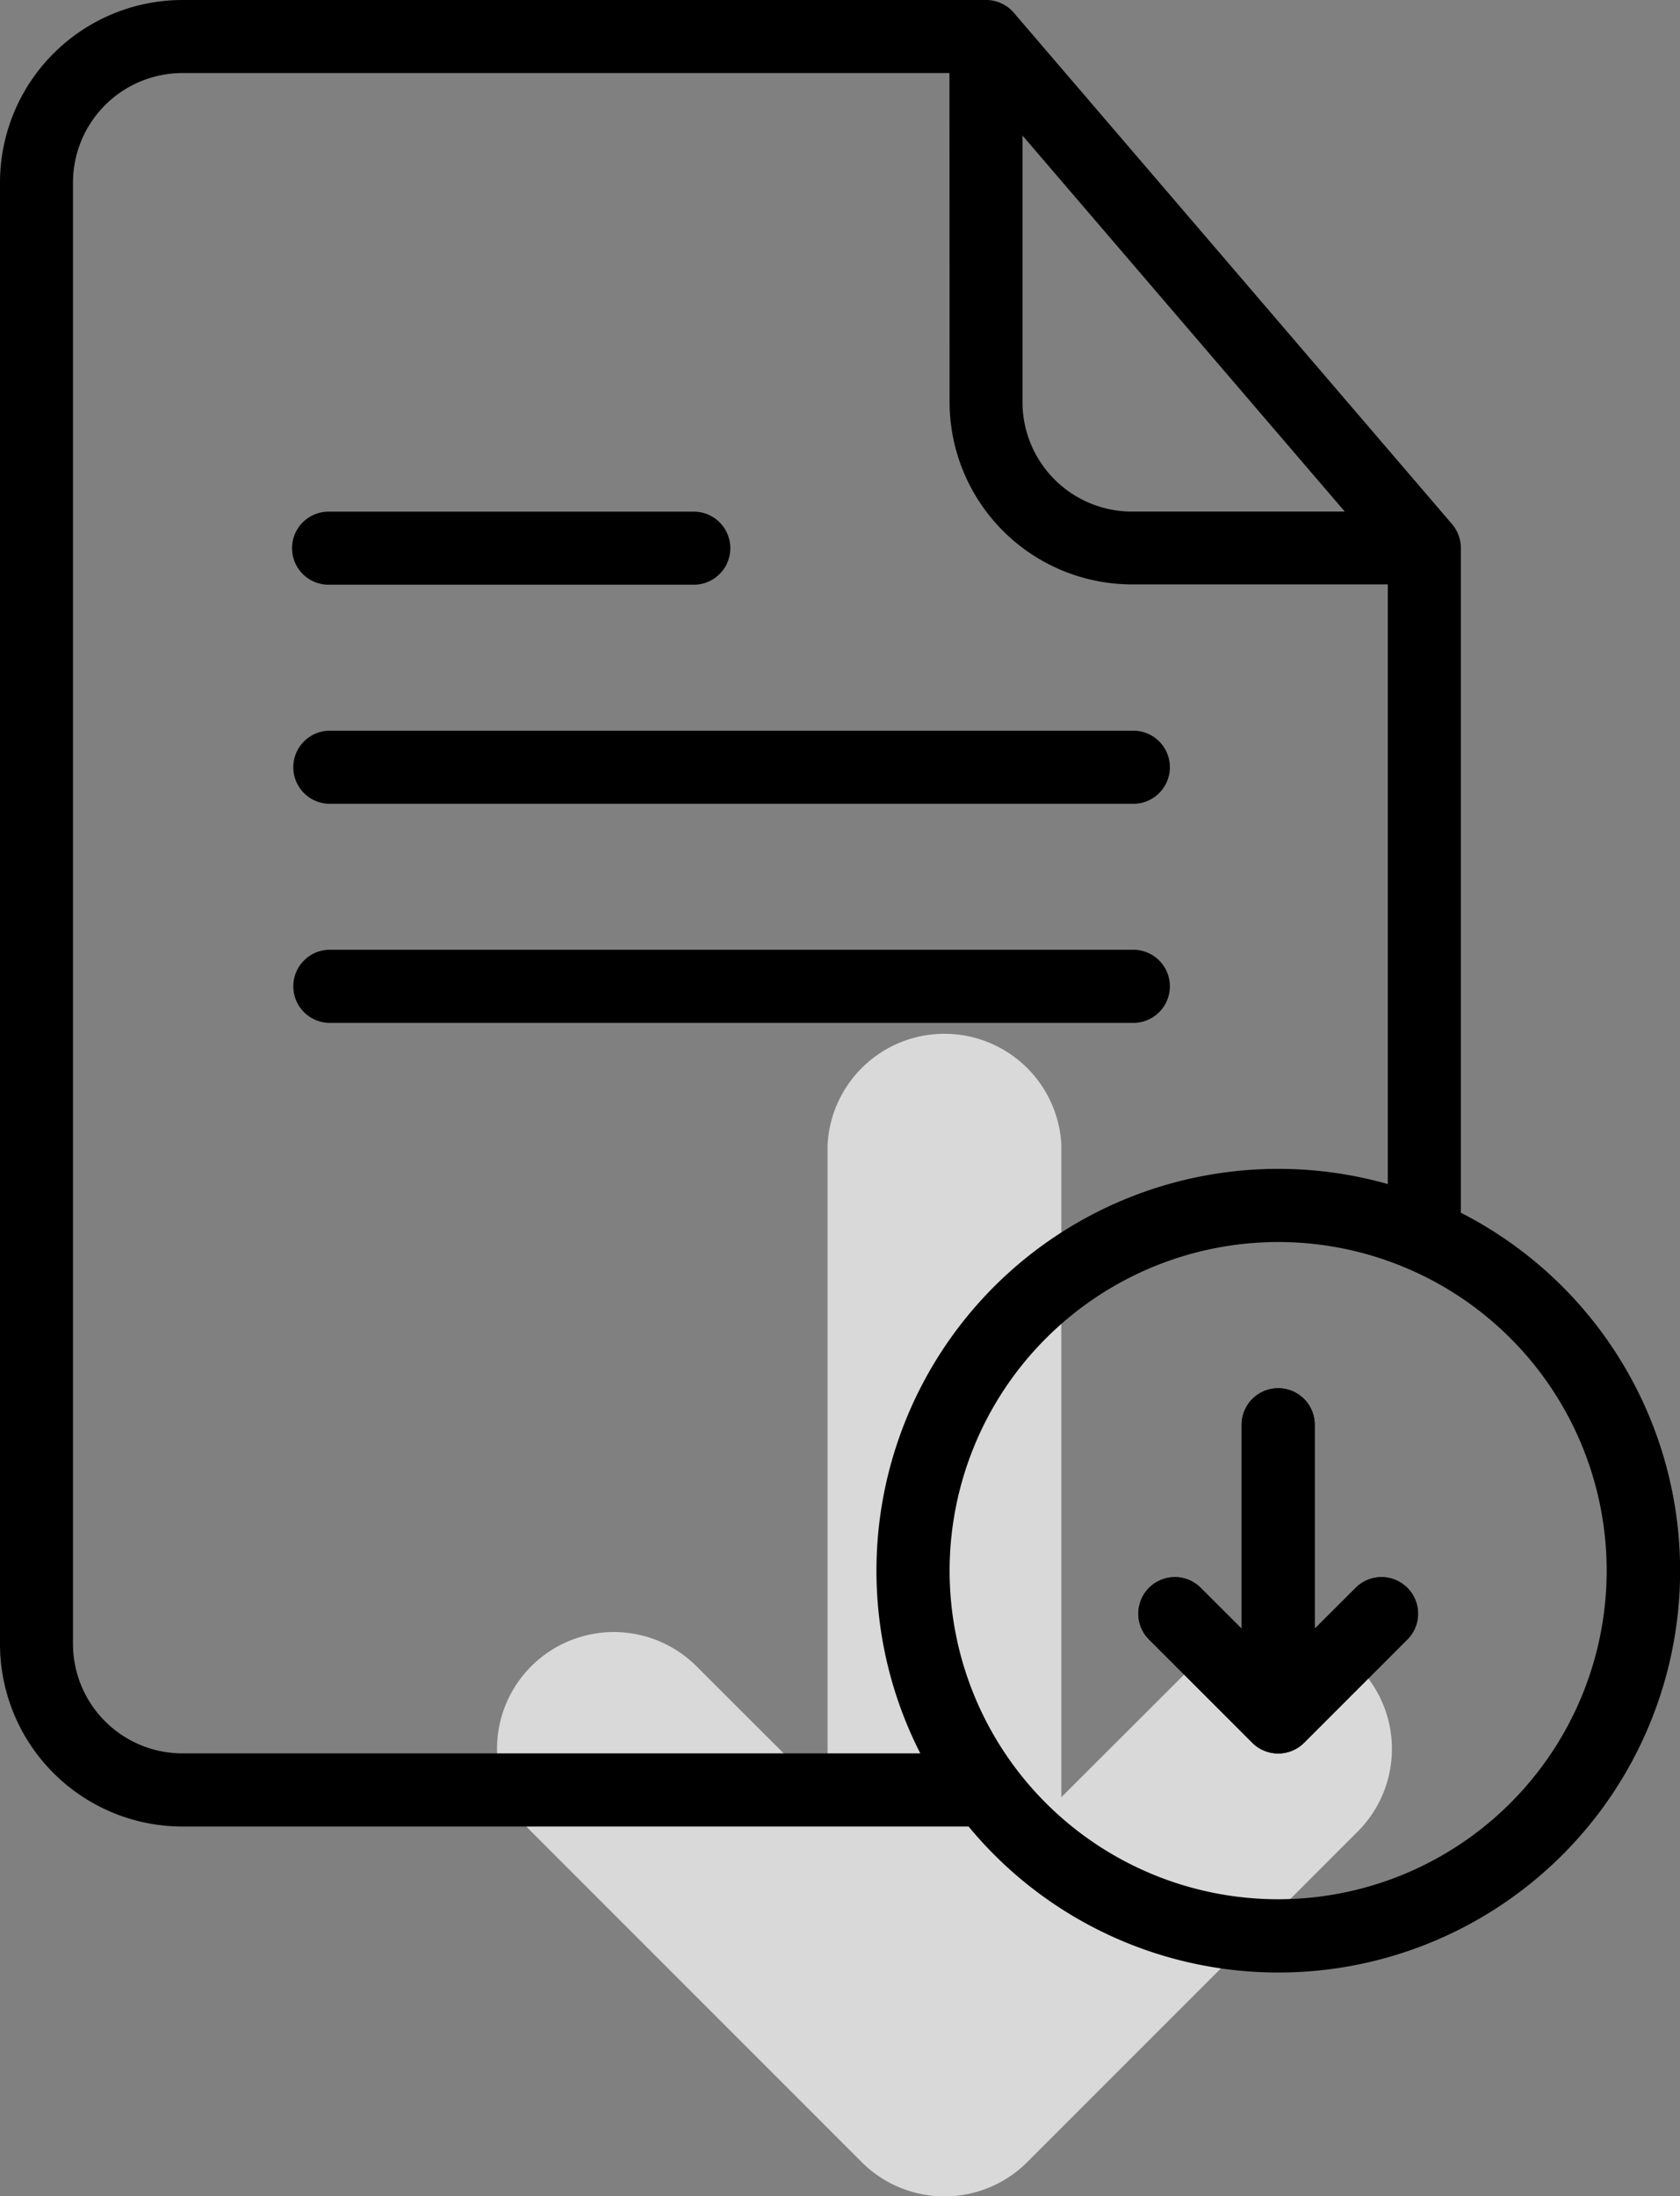
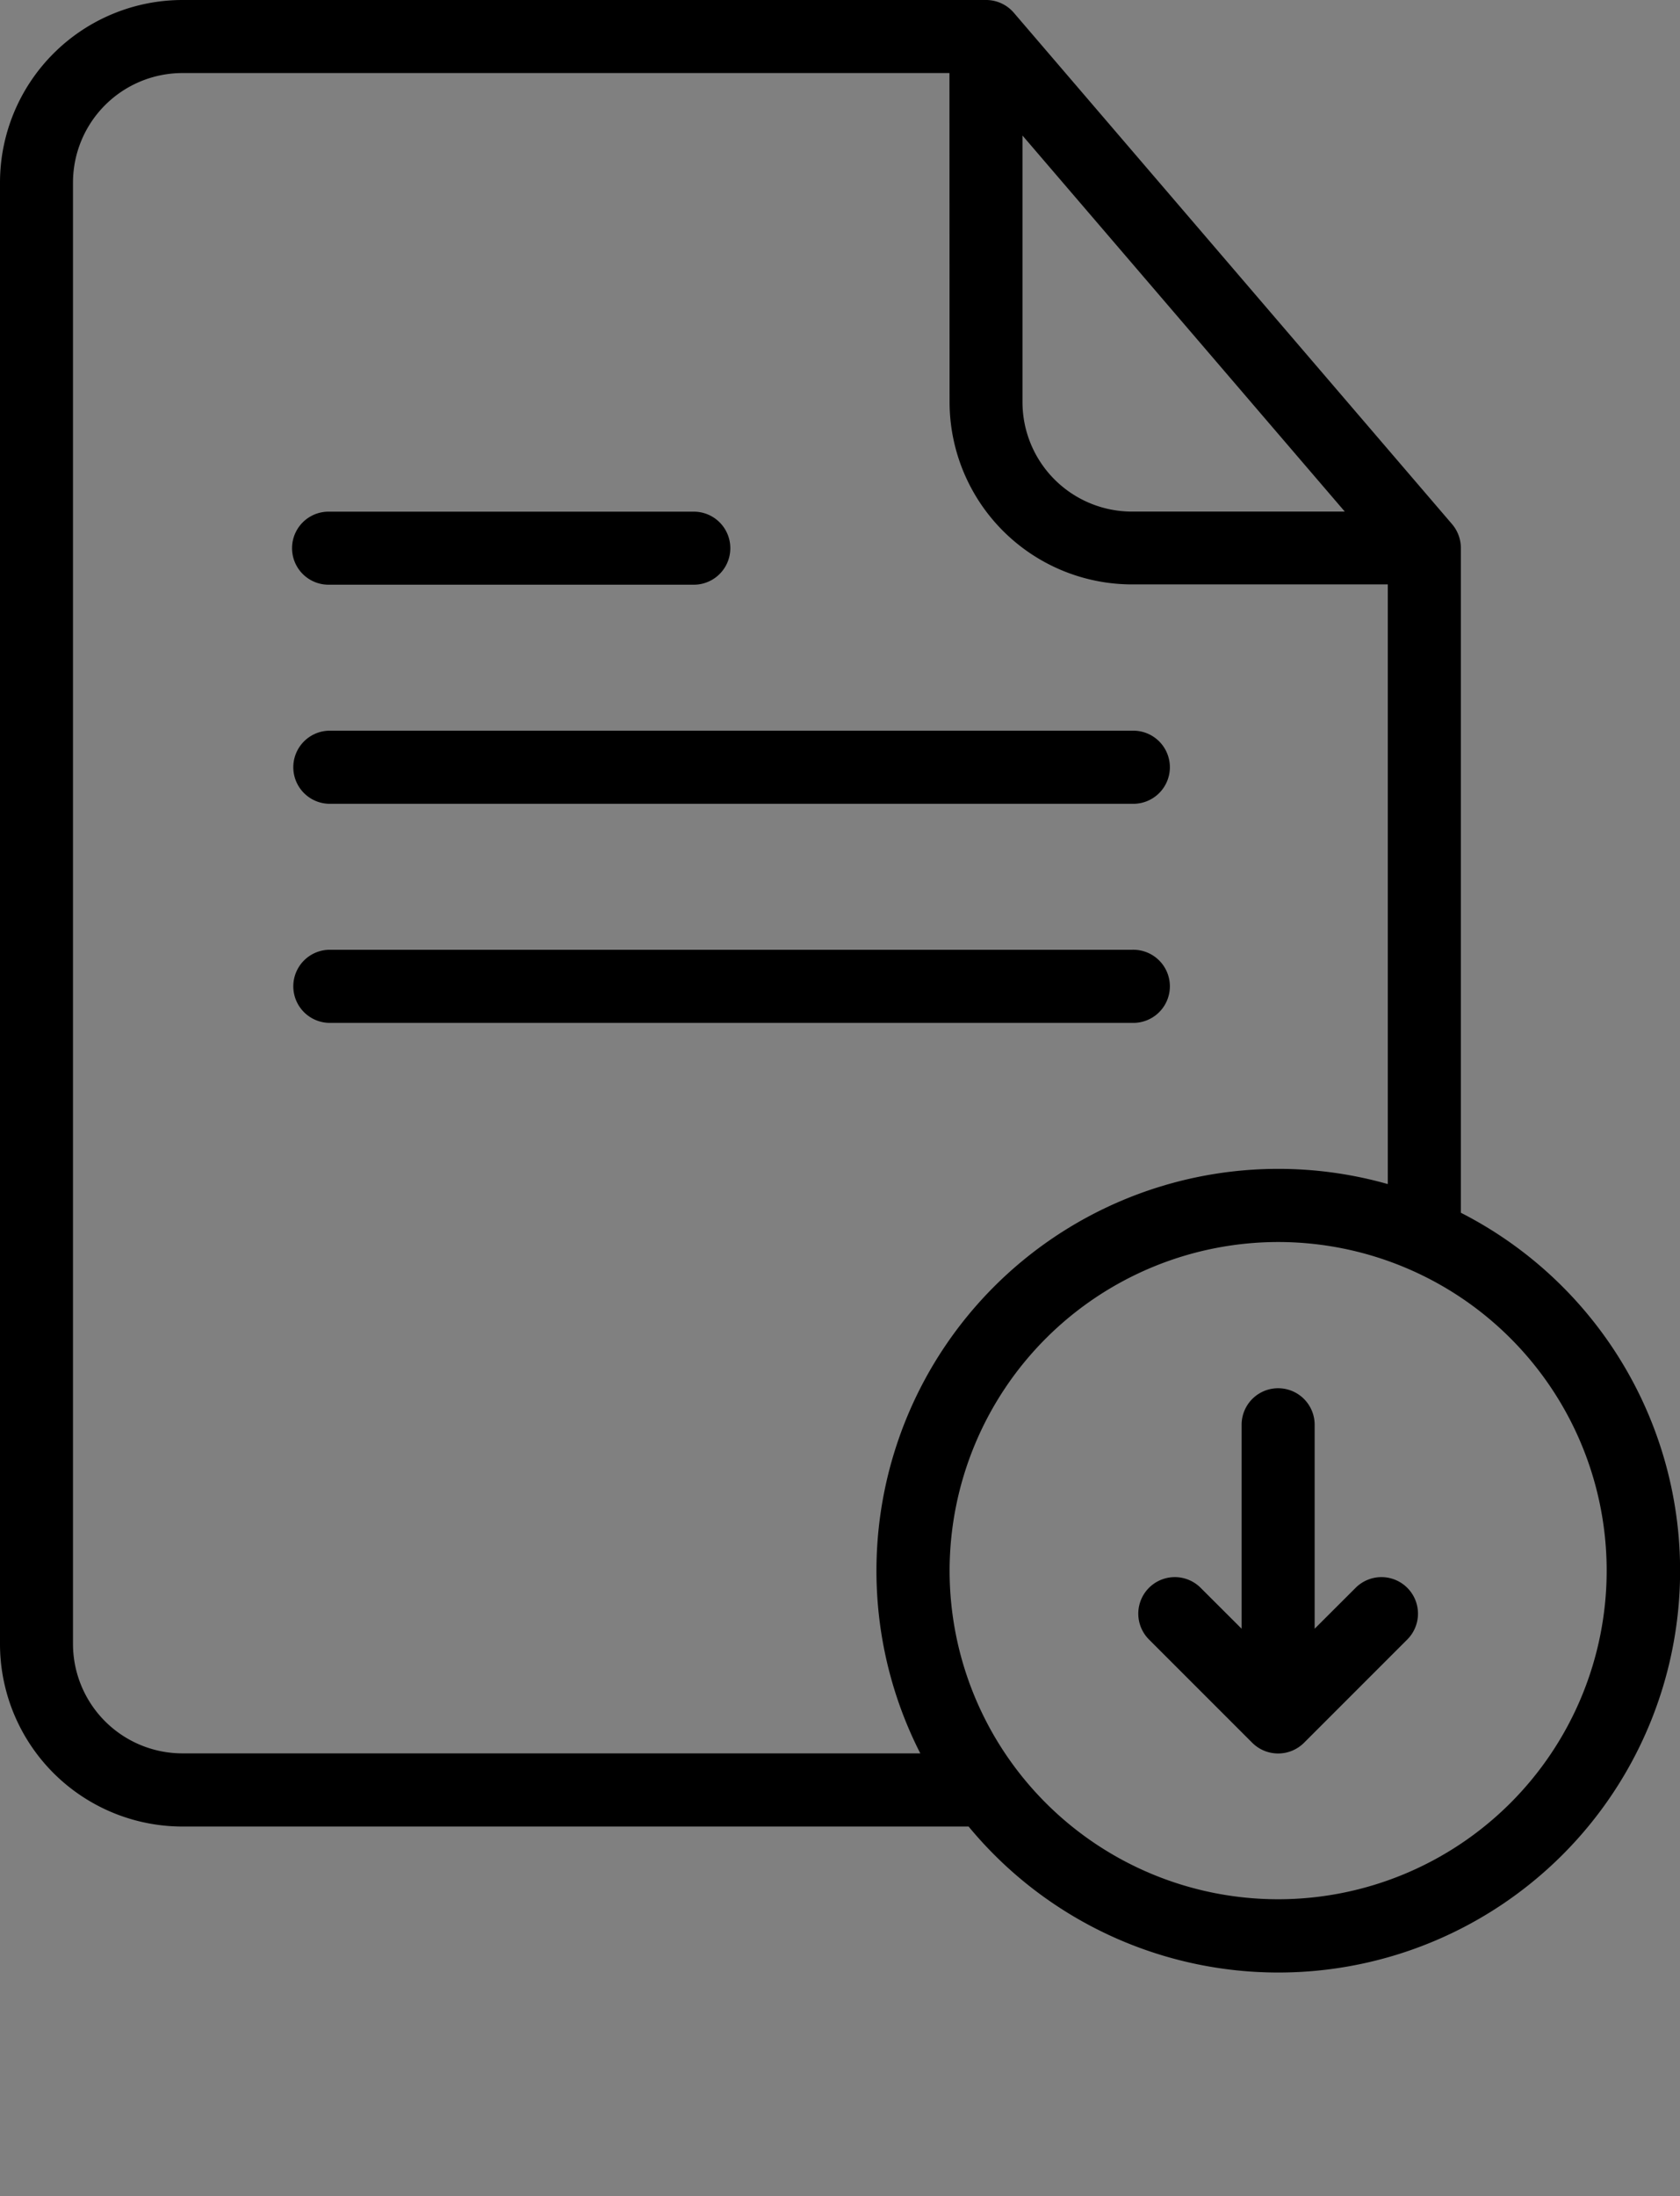
<svg xmlns="http://www.w3.org/2000/svg" width="44.489" height="58.147" viewBox="0 0 44.489 58.147">
  <rect x="0" y="0" width="44.489" height="58.147" fill="#808080" stroke="none" />
  <g id="Group_768" data-name="Group 768" transform="translate(-163.939 -6003.652)">
-     <path id="Path_274" data-name="Path 274" d="M185.855,6051.232v-17.287a3.1,3.1,0,0,1,6.19,0v17.287l3.472-3.466a3.094,3.094,0,0,1,4.376,4.376l-8.752,8.752a3.1,3.1,0,0,1-4.382,0l-8.752-8.752a3.094,3.094,0,0,1,4.376-4.376Z" fill="#fff" fill-rule="evenodd" opacity="0.7" />
-     <path id="Path_275" data-name="Path 275" d="M196.822,6046.772v-5.4a.967.967,0,1,1,1.934,0v5.4l1.085-1.083a.967.967,0,1,1,1.368,1.368l-2.735,2.735a.971.971,0,0,1-1.37,0l-2.735-2.735a.967.967,0,1,1,1.368-1.368Z" fill-rule="evenodd" />
    <g id="Group_85" data-name="Group 85">
      <path id="Path_276" data-name="Path 276" d="M189.586,6052.009H168.775a4.835,4.835,0,0,1-4.836-4.836v-38.686a4.836,4.836,0,0,1,4.836-4.835h21.277a.967.967,0,0,1,.735.338l11.606,13.54a.977.977,0,0,1,.232.629v17.6a10.638,10.638,0,1,1-13.039,16.246Zm8.2-15.475a8.7,8.7,0,1,1-8.7,8.7A8.709,8.709,0,0,1,197.789,6036.534Zm-.967,10.238v-5.4a.967.967,0,1,1,1.934,0v5.4l1.085-1.083a.967.967,0,1,1,1.368,1.368l-2.735,2.735a.971.971,0,0,1-1.37,0l-2.735-2.735a.967.967,0,1,1,1.368-1.368Zm-7.737-41.186h-20.31a2.9,2.9,0,0,0-2.9,2.9v38.686a2.9,2.9,0,0,0,2.9,2.9h19.538A10.641,10.641,0,0,1,200.69,6035v-15.876h-6.77a4.835,4.835,0,0,1-4.835-4.836Zm-16.442,25.146H193.92a.968.968,0,1,0,0-1.935H172.643a.968.968,0,0,0,0,1.935Zm0-5.8H193.92a.968.968,0,1,0,0-1.935H172.643a.968.968,0,0,0,0,1.935Zm0-5.8h9.672a.967.967,0,0,0,0-1.934h-9.672a.967.967,0,0,0,0,1.934Zm18.376-11.892v7.056a2.9,2.9,0,0,0,2.9,2.9h5.635Z" fill-rule="evenodd" />
    </g>
  </g>
</svg>